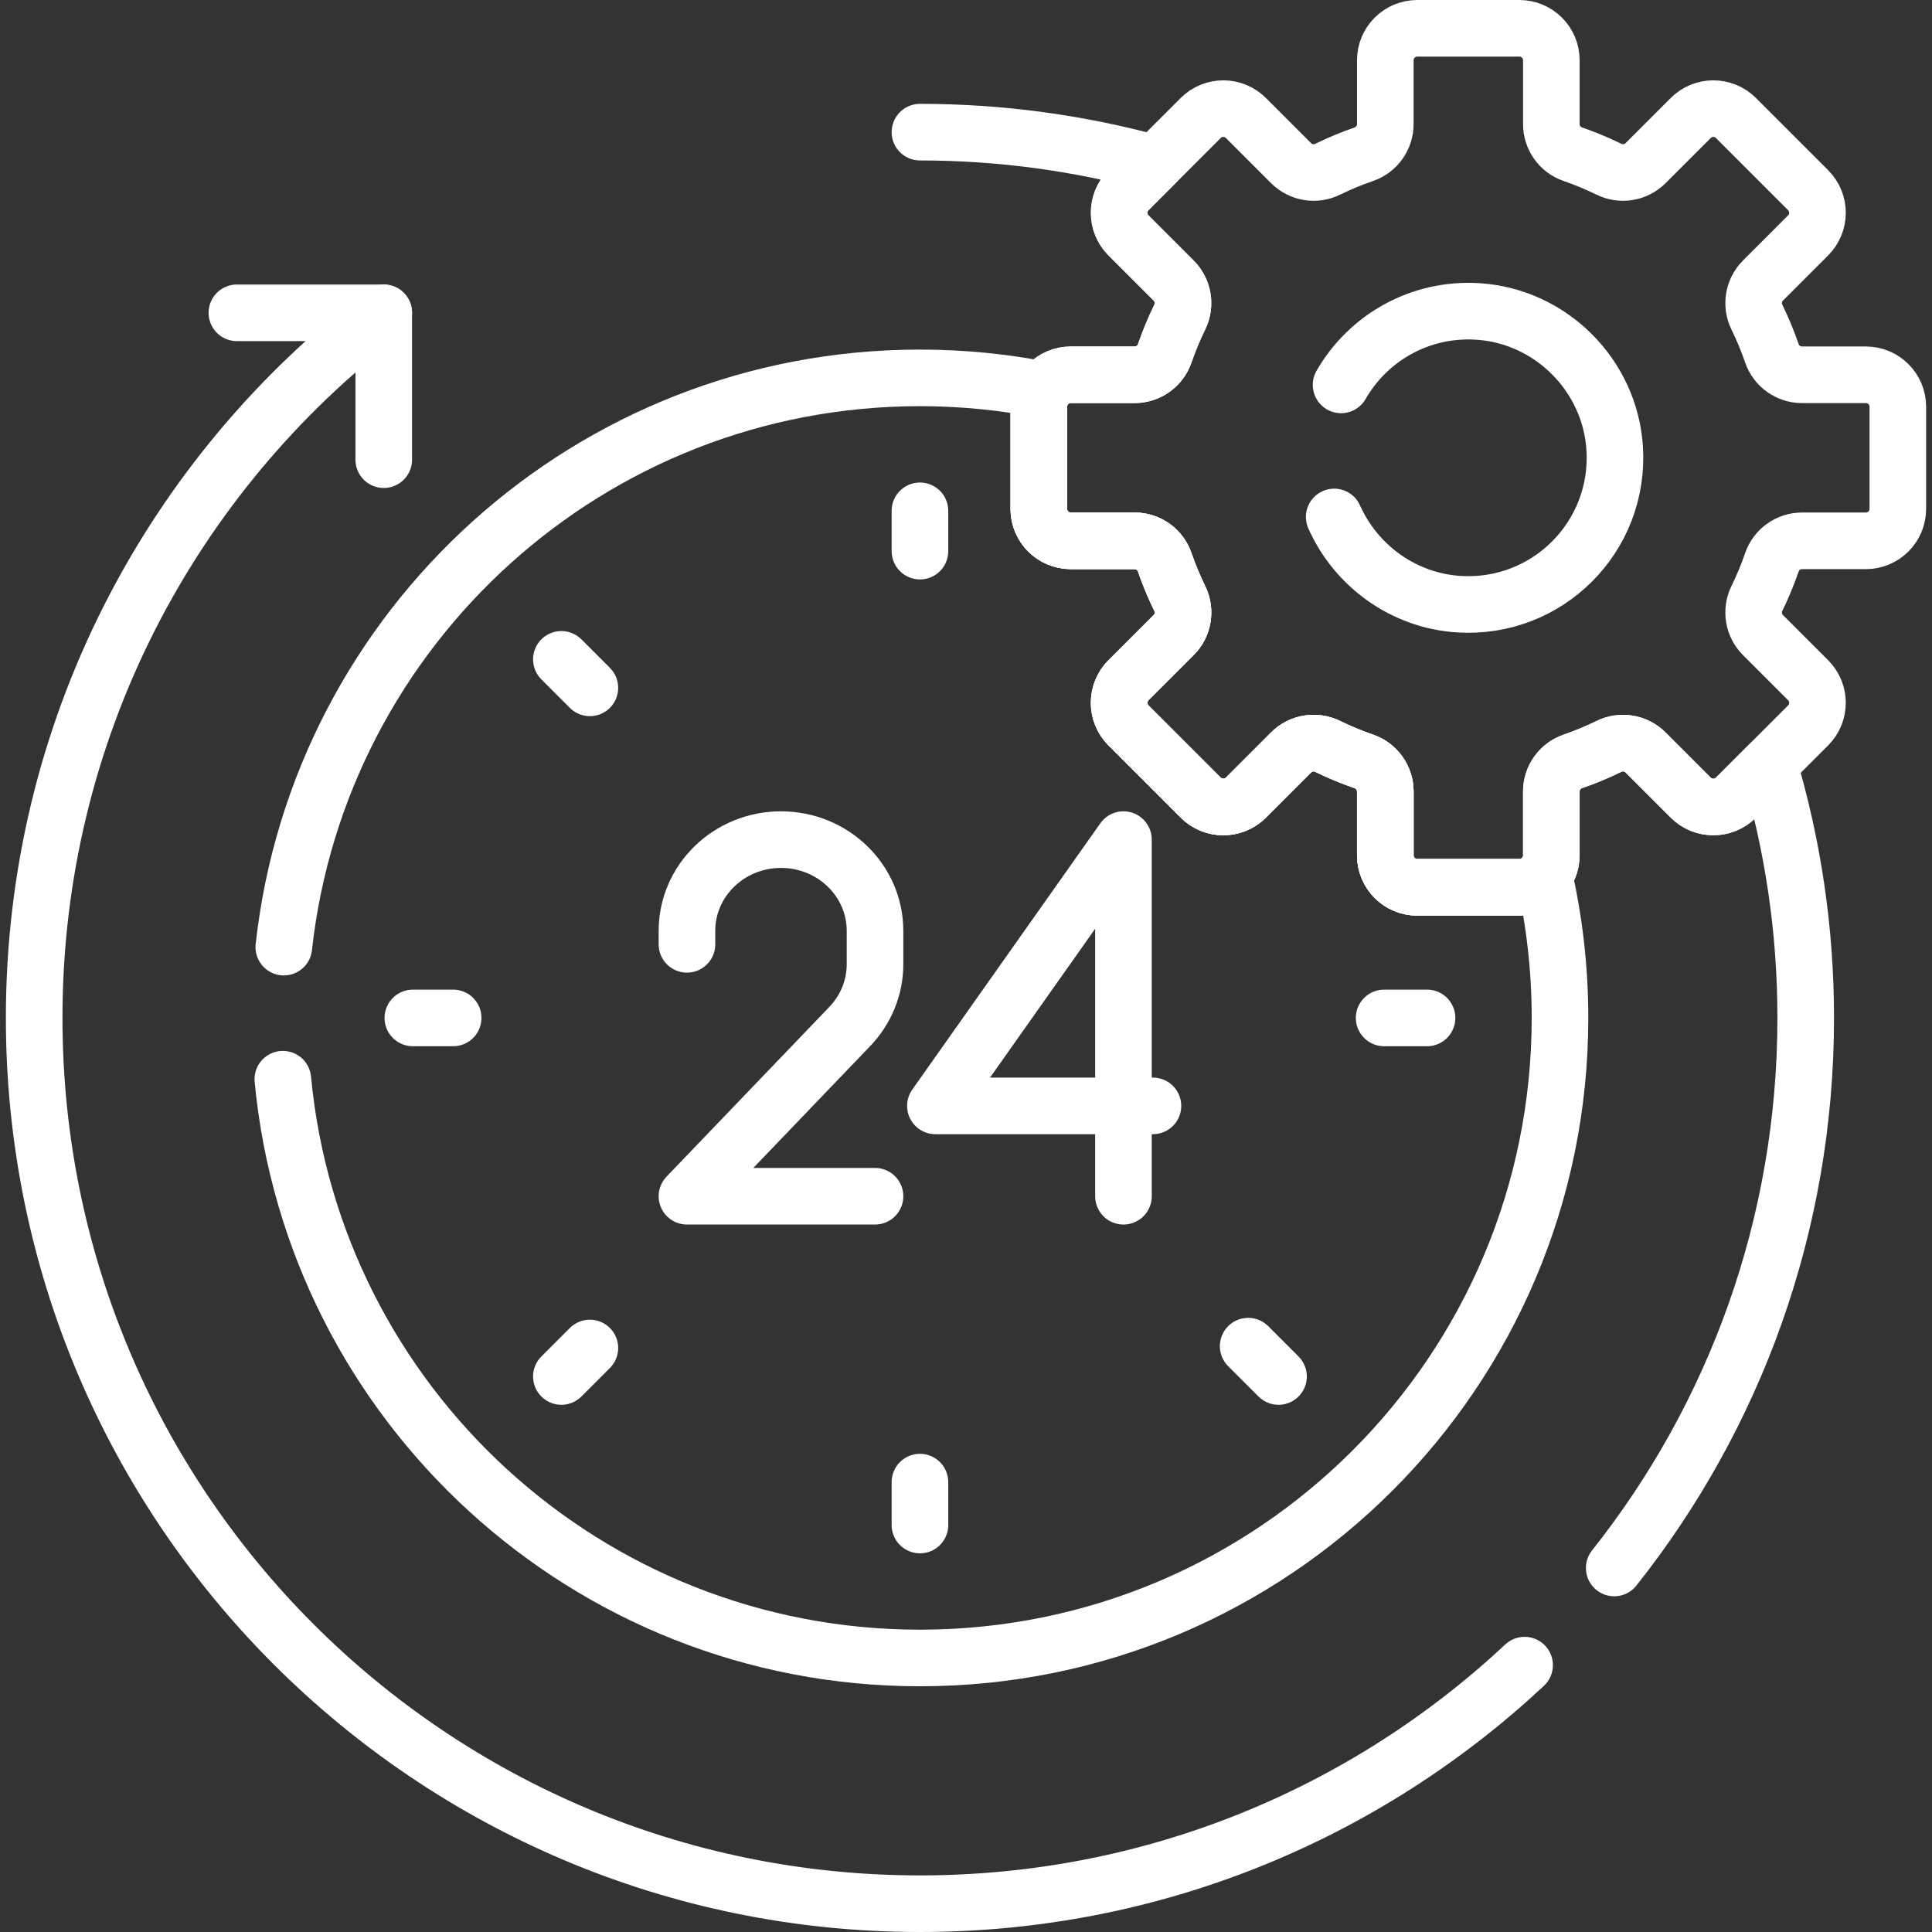
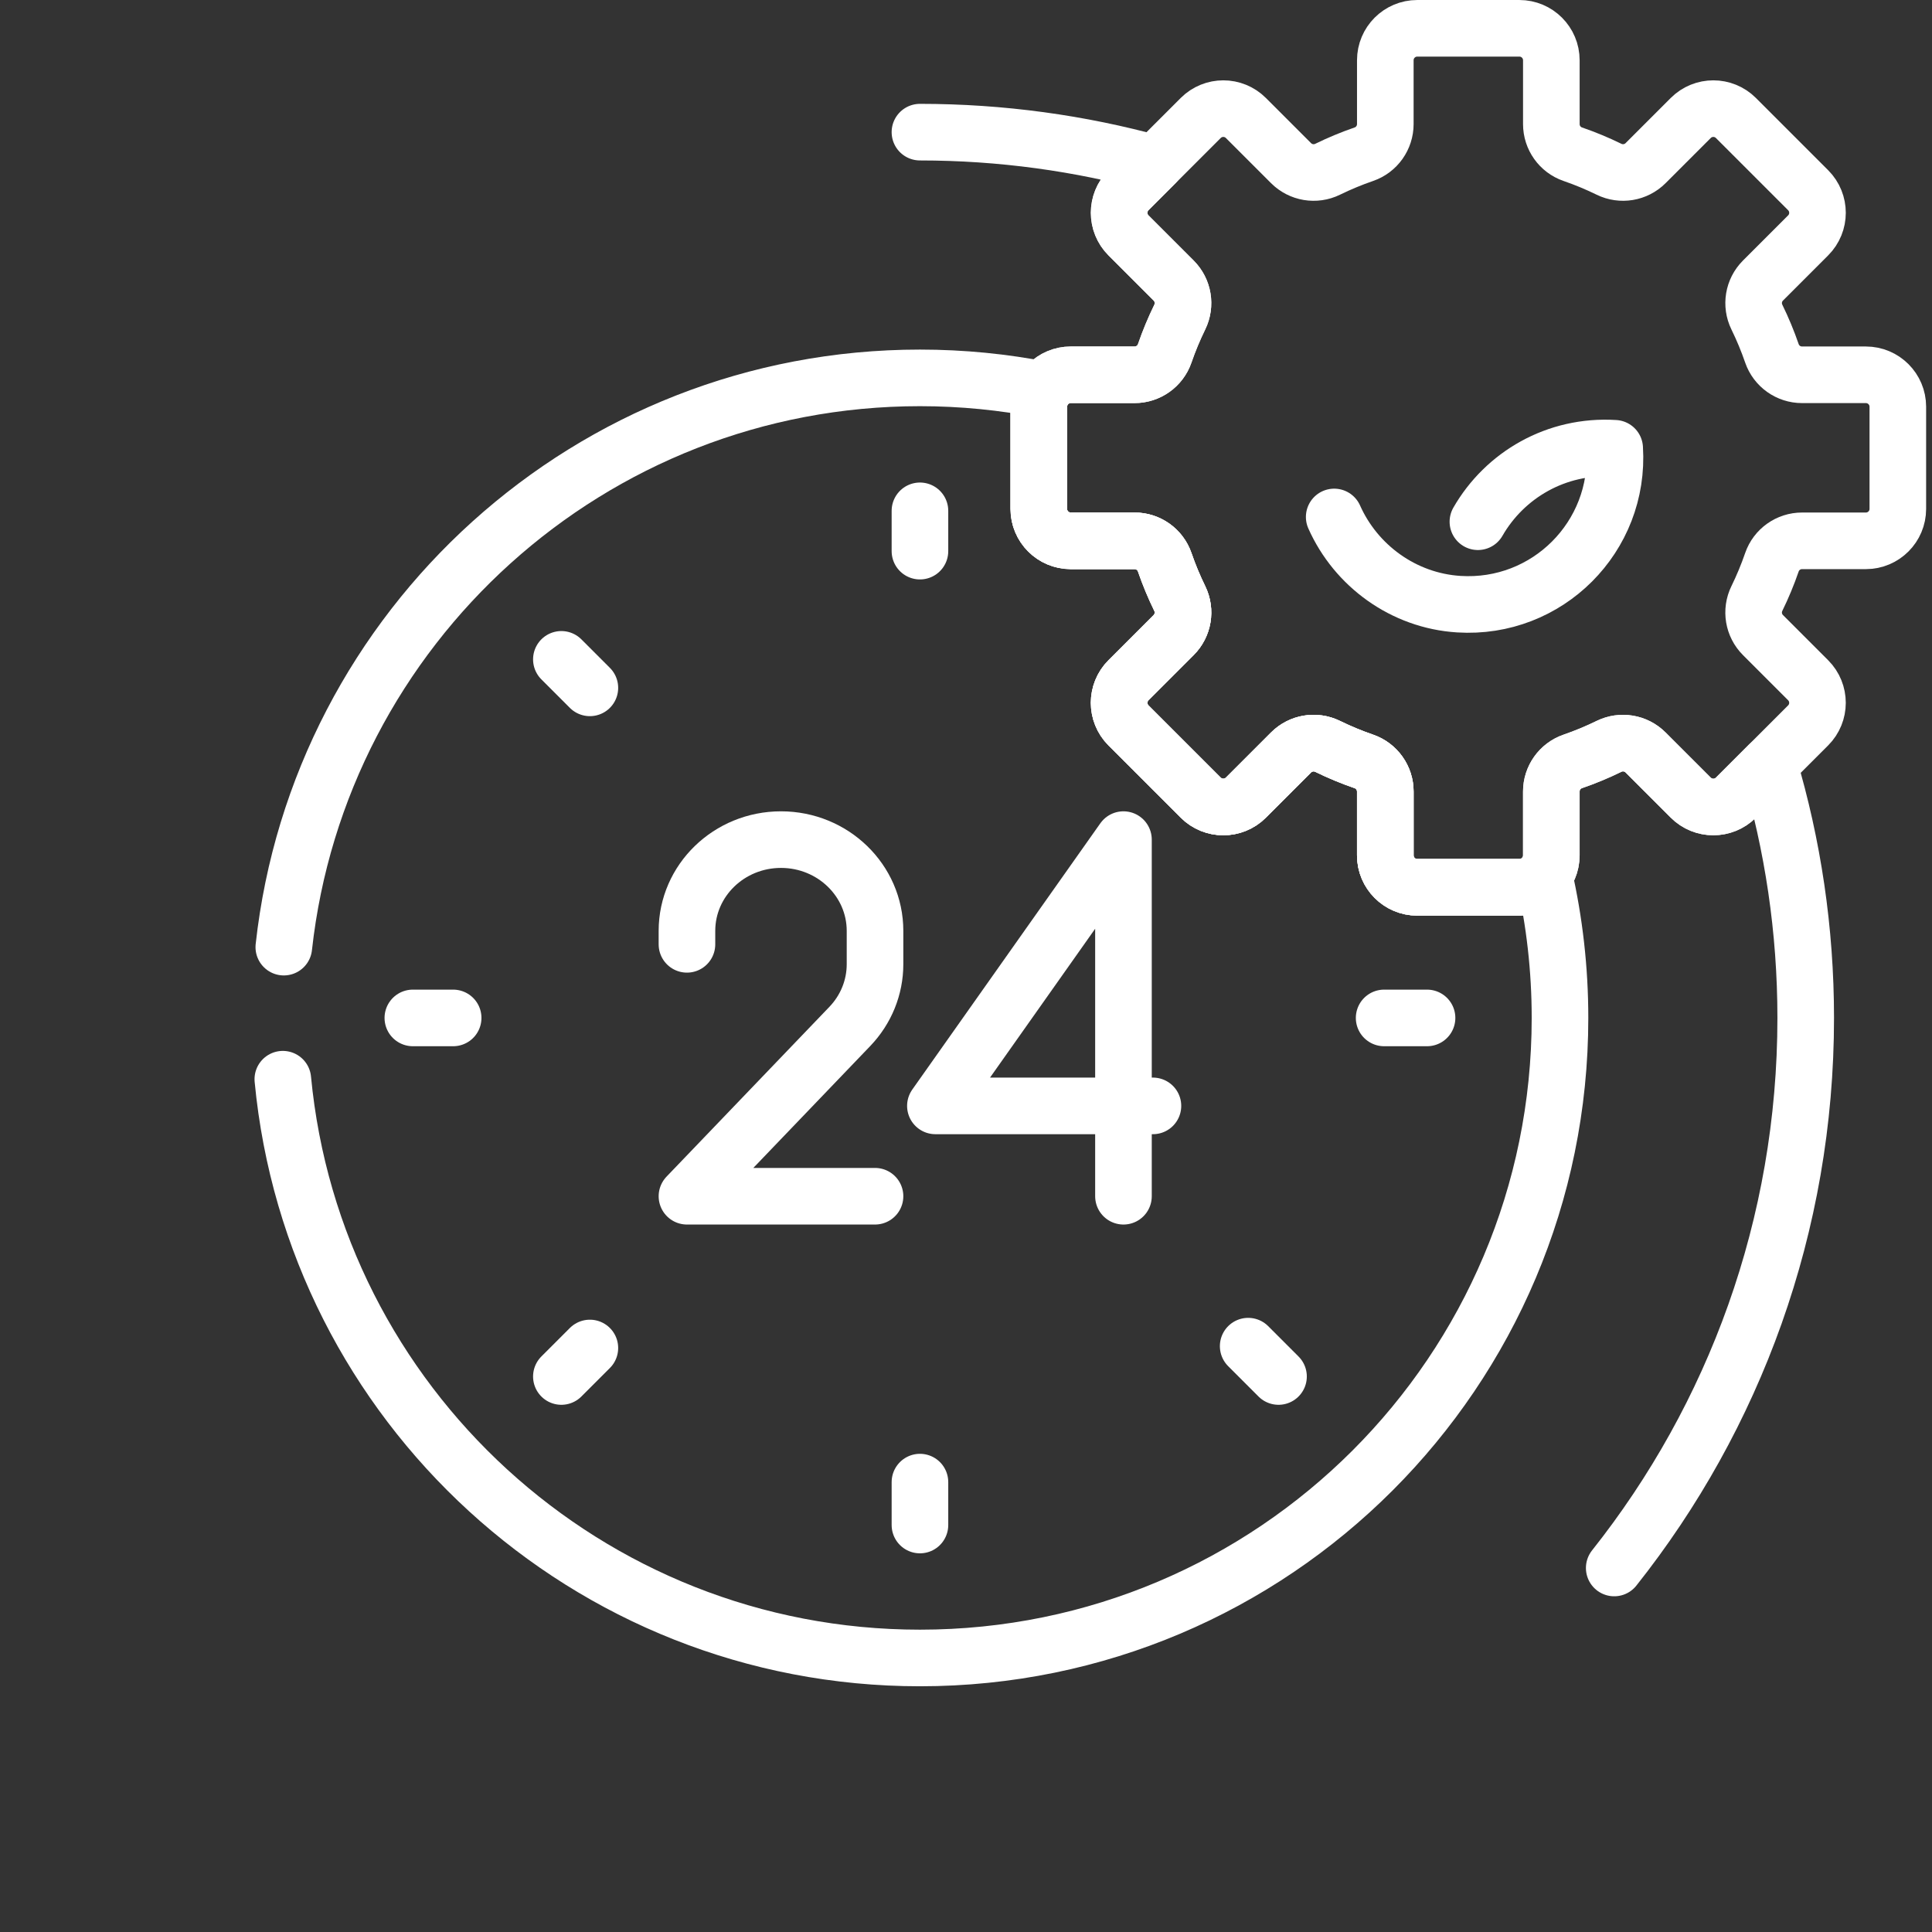
<svg xmlns="http://www.w3.org/2000/svg" version="1.1" id="Capa_1" x="0px" y="0px" viewBox="0 0 512 512" style="enable-background:new 0 0 512 512;" xml:space="preserve" width="512" height="512">
  <rect x="0" y="0" width="512" height="512" fill="#333333" stroke="none" />
  <g>
    <g>
      <path style="fill:none;stroke:#fff;stroke-width:15;stroke-linecap:round;stroke-linejoin:round;stroke-miterlimit:10;" d="&#10;&#09;&#09;&#09;M74.953,286c8.176,86.059,80.642,153.38,168.842,153.38c93.678,0,169.62-75.941,169.62-169.619c0-12.963-1.46-25.584-4.214-37.713&#10;&#09;&#09;&#09;c-1.553,1.892-3.909,3.1-6.549,3.1h-27.063c-4.677,0-8.468-3.791-8.468-8.468v-16.91c0-3.602-2.279-6.815-5.684-7.988&#10;&#09;&#09;&#09;c-3.299-1.136-6.505-2.471-9.606-3.987c-3.244-1.587-7.134-0.934-9.688,1.62l-11.965,11.964c-3.307,3.307-8.669,3.307-11.976,0&#10;&#09;&#09;&#09;l-19.136-19.136c-3.307-3.307-3.307-8.669,0-11.976l11.965-11.965c2.553-2.553,3.207-6.444,1.62-9.688&#10;&#09;&#09;&#09;c-1.517-3.101-2.851-6.307-3.987-9.605c-1.173-3.406-4.386-5.684-7.989-5.684h-16.91c-4.677,0-8.468-3.792-8.468-8.468v-27.063&#10;&#09;&#09;&#09;c0-1.644,0.476-3.174,1.287-4.473c-10.61-2.078-21.57-3.179-32.788-3.179c-87.336,0-159.244,66.01-168.582,150.859" />
      <g>
        <polyline style="fill:none;stroke:#fff;stroke-width:15;stroke-linecap:round;stroke-linejoin:round;stroke-miterlimit:10;" points="&#10;&#09;&#09;&#09;&#09;297.729,317.015 297.729,222.507 247.889,293.073 305.54,293.073 &#09;&#09;&#09;" />
        <path style="fill:none;stroke:#fff;stroke-width:15;stroke-linecap:round;stroke-linejoin:round;stroke-miterlimit:10;" d="&#10;&#09;&#09;&#09;&#09;M182.05,250.257v-3.561c0-13.36,11.157-24.189,24.92-24.189l0,0c13.763,0,24.92,10.83,24.92,24.189v8.839&#10;&#09;&#09;&#09;&#09;c0,6.117-2.387,12.006-6.681,16.483l-43.158,44.996h49.839" />
      </g>
      <g>
        <g>
          <line style="fill:none;stroke:#fff;stroke-width:15;stroke-linecap:round;stroke-linejoin:round;stroke-miterlimit:10;" x1="243.795" y1="135.375" x2="243.795" y2="146.057" />
          <line style="fill:none;stroke:#fff;stroke-width:15;stroke-linecap:round;stroke-linejoin:round;stroke-miterlimit:10;" x1="243.795" y1="392.776" x2="243.795" y2="404.147" />
        </g>
        <g>
          <line style="fill:none;stroke:#fff;stroke-width:15;stroke-linecap:round;stroke-linejoin:round;stroke-miterlimit:10;" x1="109.409" y1="269.761" x2="120.091" y2="269.761" />
          <line style="fill:none;stroke:#fff;stroke-width:15;stroke-linecap:round;stroke-linejoin:round;stroke-miterlimit:10;" x1="366.81" y1="269.761" x2="378.181" y2="269.761" />
        </g>
        <g>
          <line style="fill:none;stroke:#fff;stroke-width:15;stroke-linecap:round;stroke-linejoin:round;stroke-miterlimit:10;" x1="148.77" y1="174.736" x2="156.323" y2="182.289" />
          <line style="fill:none;stroke:#fff;stroke-width:15;stroke-linecap:round;stroke-linejoin:round;stroke-miterlimit:10;" x1="330.78" y1="356.746" x2="338.82" y2="364.786" />
        </g>
        <g>
          <line style="fill:none;stroke:#fff;stroke-width:15;stroke-linecap:round;stroke-linejoin:round;stroke-miterlimit:10;" x1="148.77" y1="364.786" x2="156.323" y2="357.233" />
        </g>
      </g>
    </g>
-     <path style="fill:none;stroke:#fff;stroke-width:15;stroke-linecap:round;stroke-linejoin:round;stroke-miterlimit:10;" d="&#10;&#09;&#09;M101.697,82.901c-56.302,42.88-92.641,110.626-92.641,186.86c0,129.643,105.096,234.739,234.739,234.739&#10;&#09;&#09;c61.952,0,118.288-24.011,160.239-63.22" />
    <path style="fill:none;stroke:#fff;stroke-width:15;stroke-linecap:round;stroke-linejoin:round;stroke-miterlimit:10;" d="&#10;&#09;&#09;M427.785,415.533c31.768-40.042,50.749-90.688,50.749-145.772c0-23.328-3.419-45.854-9.756-67.123l-8.74,8.74&#10;&#09;&#09;c-3.307,3.307-8.669,3.307-11.976,0l-11.965-11.964c-2.553-2.553-6.444-3.206-9.688-1.62c-3.101,1.517-6.307,2.851-9.605,3.987&#10;&#09;&#09;c-3.406,1.173-5.684,4.386-5.684,7.988v16.91c0,4.677-3.792,8.468-8.469,8.468h-27.063c-4.677,0-8.468-3.791-8.468-8.468v-16.91&#10;&#09;&#09;c0-3.602-2.279-6.815-5.684-7.988c-3.299-1.136-6.505-2.471-9.606-3.987c-3.244-1.587-7.134-0.934-9.688,1.62l-11.965,11.964&#10;&#09;&#09;c-3.307,3.307-8.669,3.307-11.976,0l-19.136-19.136c-3.307-3.307-3.307-8.669,0-11.976l11.965-11.965&#10;&#09;&#09;c2.553-2.553,3.207-6.444,1.62-9.688c-1.517-3.101-2.851-6.307-3.987-9.605c-1.173-3.406-4.386-5.684-7.989-5.684h-16.91&#10;&#09;&#09;c-4.677,0-8.468-3.792-8.468-8.468v-27.063c0-4.677,3.791-8.468,8.468-8.468h16.91c3.602,0,6.815-2.278,7.988-5.684&#10;&#09;&#09;c1.136-3.299,2.471-6.505,3.988-9.606c1.587-3.244,0.934-7.134-1.62-9.688l-11.965-11.965c-3.307-3.307-3.307-8.669,0-11.976&#10;&#09;&#09;l7.015-7.015c-19.838-5.446-40.719-8.37-62.286-8.37" />
-     <polyline style="fill:none;stroke:#fff;stroke-width:15;stroke-linecap:round;stroke-linejoin:round;stroke-miterlimit:10;" points="&#10;&#09;&#09;101.697,121.821 101.697,82.901 62.777,82.901 &#09;" />
    <g>
      <path style="fill:none;stroke:#fff;stroke-width:15;stroke-linecap:round;stroke-linejoin:round;stroke-miterlimit:10;" d="&#10;&#09;&#09;&#09;M502.944,134.856v-27.063c0-4.677-3.791-8.468-8.468-8.468h-16.91c-3.602,0-6.815-2.278-7.988-5.684&#10;&#09;&#09;&#09;c-1.136-3.299-2.471-6.505-3.987-9.606c-1.587-3.244-0.934-7.134,1.619-9.688l11.965-11.965c3.307-3.307,3.307-8.669,0-11.976&#10;&#09;&#09;&#09;L460.038,31.27c-3.307-3.307-8.669-3.307-11.976,0l-11.965,11.965c-2.553,2.553-6.444,3.206-9.688,1.62&#10;&#09;&#09;&#09;c-3.101-1.517-6.307-2.851-9.605-3.987c-3.406-1.173-5.684-4.386-5.684-7.988v-16.91c0-4.677-3.792-8.468-8.468-8.468h-27.063&#10;&#09;&#09;&#09;c-4.677,0-8.468,3.791-8.468,8.468v16.91c0,3.602-2.279,6.815-5.684,7.988c-3.299,1.136-6.504,2.471-9.605,3.987&#10;&#09;&#09;&#09;c-3.244,1.587-7.134,0.934-9.688-1.62L330.178,31.27c-3.307-3.307-8.669-3.307-11.976,0l-19.136,19.136&#10;&#09;&#09;&#09;c-3.307,3.307-3.307,8.669,0,11.976l11.965,11.965c2.553,2.553,3.206,6.444,1.62,9.688c-1.517,3.101-2.851,6.307-3.988,9.606&#10;&#09;&#09;&#09;c-1.173,3.406-4.386,5.684-7.988,5.684h-16.91c-4.677,0-8.468,3.791-8.468,8.468v27.063c0,4.677,3.791,8.468,8.468,8.468h16.91&#10;&#09;&#09;&#09;c3.602,0,6.815,2.278,7.988,5.684c1.136,3.298,2.471,6.504,3.987,9.605c1.587,3.244,0.934,7.134-1.62,9.688l-11.965,11.965&#10;&#09;&#09;&#09;c-3.307,3.307-3.307,8.669,0,11.976l19.136,19.136c3.307,3.307,8.669,3.307,11.976,0l11.965-11.964&#10;&#09;&#09;&#09;c2.553-2.553,6.444-3.206,9.688-1.62c3.101,1.517,6.307,2.851,9.605,3.987c3.406,1.173,5.684,4.386,5.684,7.988v16.91&#10;&#09;&#09;&#09;c0,4.677,3.791,8.468,8.468,8.468h27.063c4.677,0,8.468-3.791,8.468-8.468v-16.91c0-3.602,2.278-6.815,5.684-7.988&#10;&#09;&#09;&#09;c3.299-1.136,6.505-2.471,9.605-3.988c3.244-1.587,7.134-0.934,9.688,1.62l11.965,11.964c3.307,3.307,8.669,3.307,11.976,0&#10;&#09;&#09;&#09;l19.136-19.136c3.307-3.307,3.307-8.669,0-11.976l-11.965-11.965c-2.553-2.553-3.206-6.444-1.619-9.688&#10;&#09;&#09;&#09;c1.517-3.101,2.851-6.307,3.987-9.605c1.173-3.406,4.386-5.684,7.988-5.684h16.91&#10;&#09;&#09;&#09;C499.153,143.324,502.944,139.532,502.944,134.856z" />
-       <path style="fill:none;stroke:#fff;stroke-width:15;stroke-linecap:round;stroke-linejoin:round;stroke-miterlimit:10;" d="&#10;&#09;&#09;&#09;M353.576,137c5.737,12.893,18.321,22.182,33.02,23.111c23.456,1.482,42.794-17.856,41.312-41.312&#10;&#09;&#09;&#09;c-1.222-19.344-16.919-35.04-36.262-36.262c-15.476-0.978-29.155,7.111-36.248,19.463" />
+       <path style="fill:none;stroke:#fff;stroke-width:15;stroke-linecap:round;stroke-linejoin:round;stroke-miterlimit:10;" d="&#10;&#09;&#09;&#09;M353.576,137c5.737,12.893,18.321,22.182,33.02,23.111c23.456,1.482,42.794-17.856,41.312-41.312&#10;&#09;&#09;&#09;c-15.476-0.978-29.155,7.111-36.248,19.463" />
    </g>
  </g>
</svg>